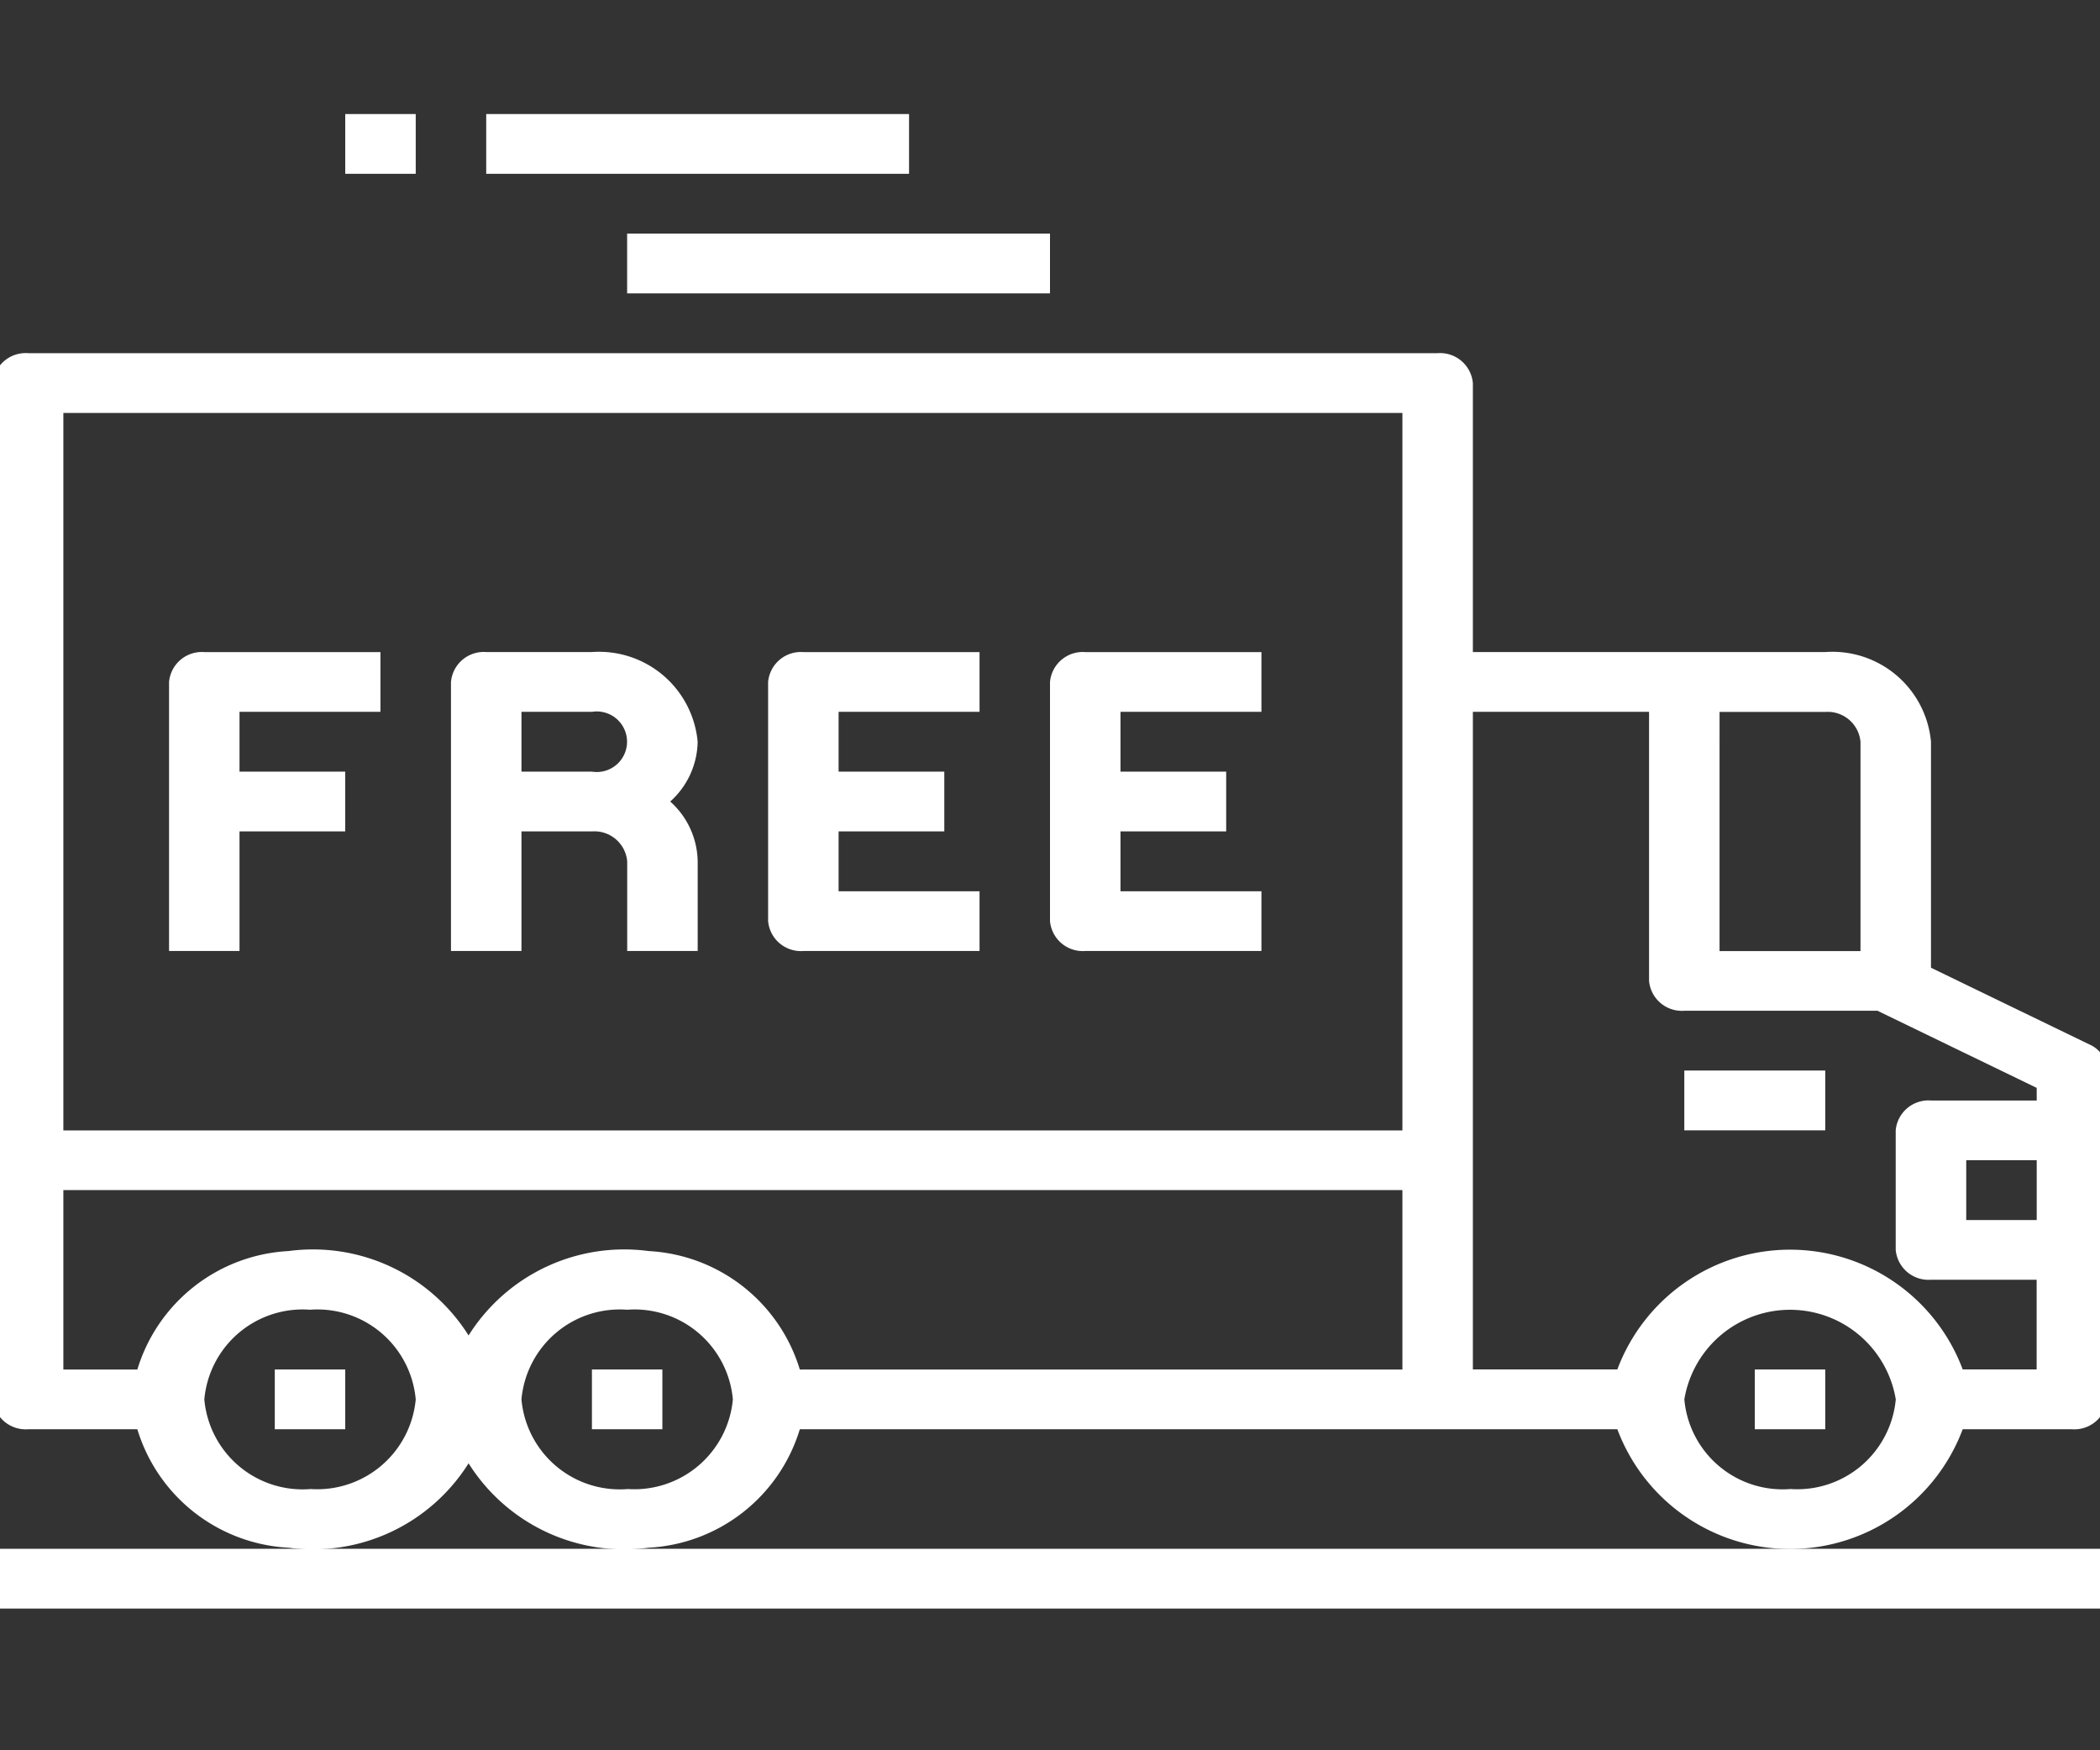
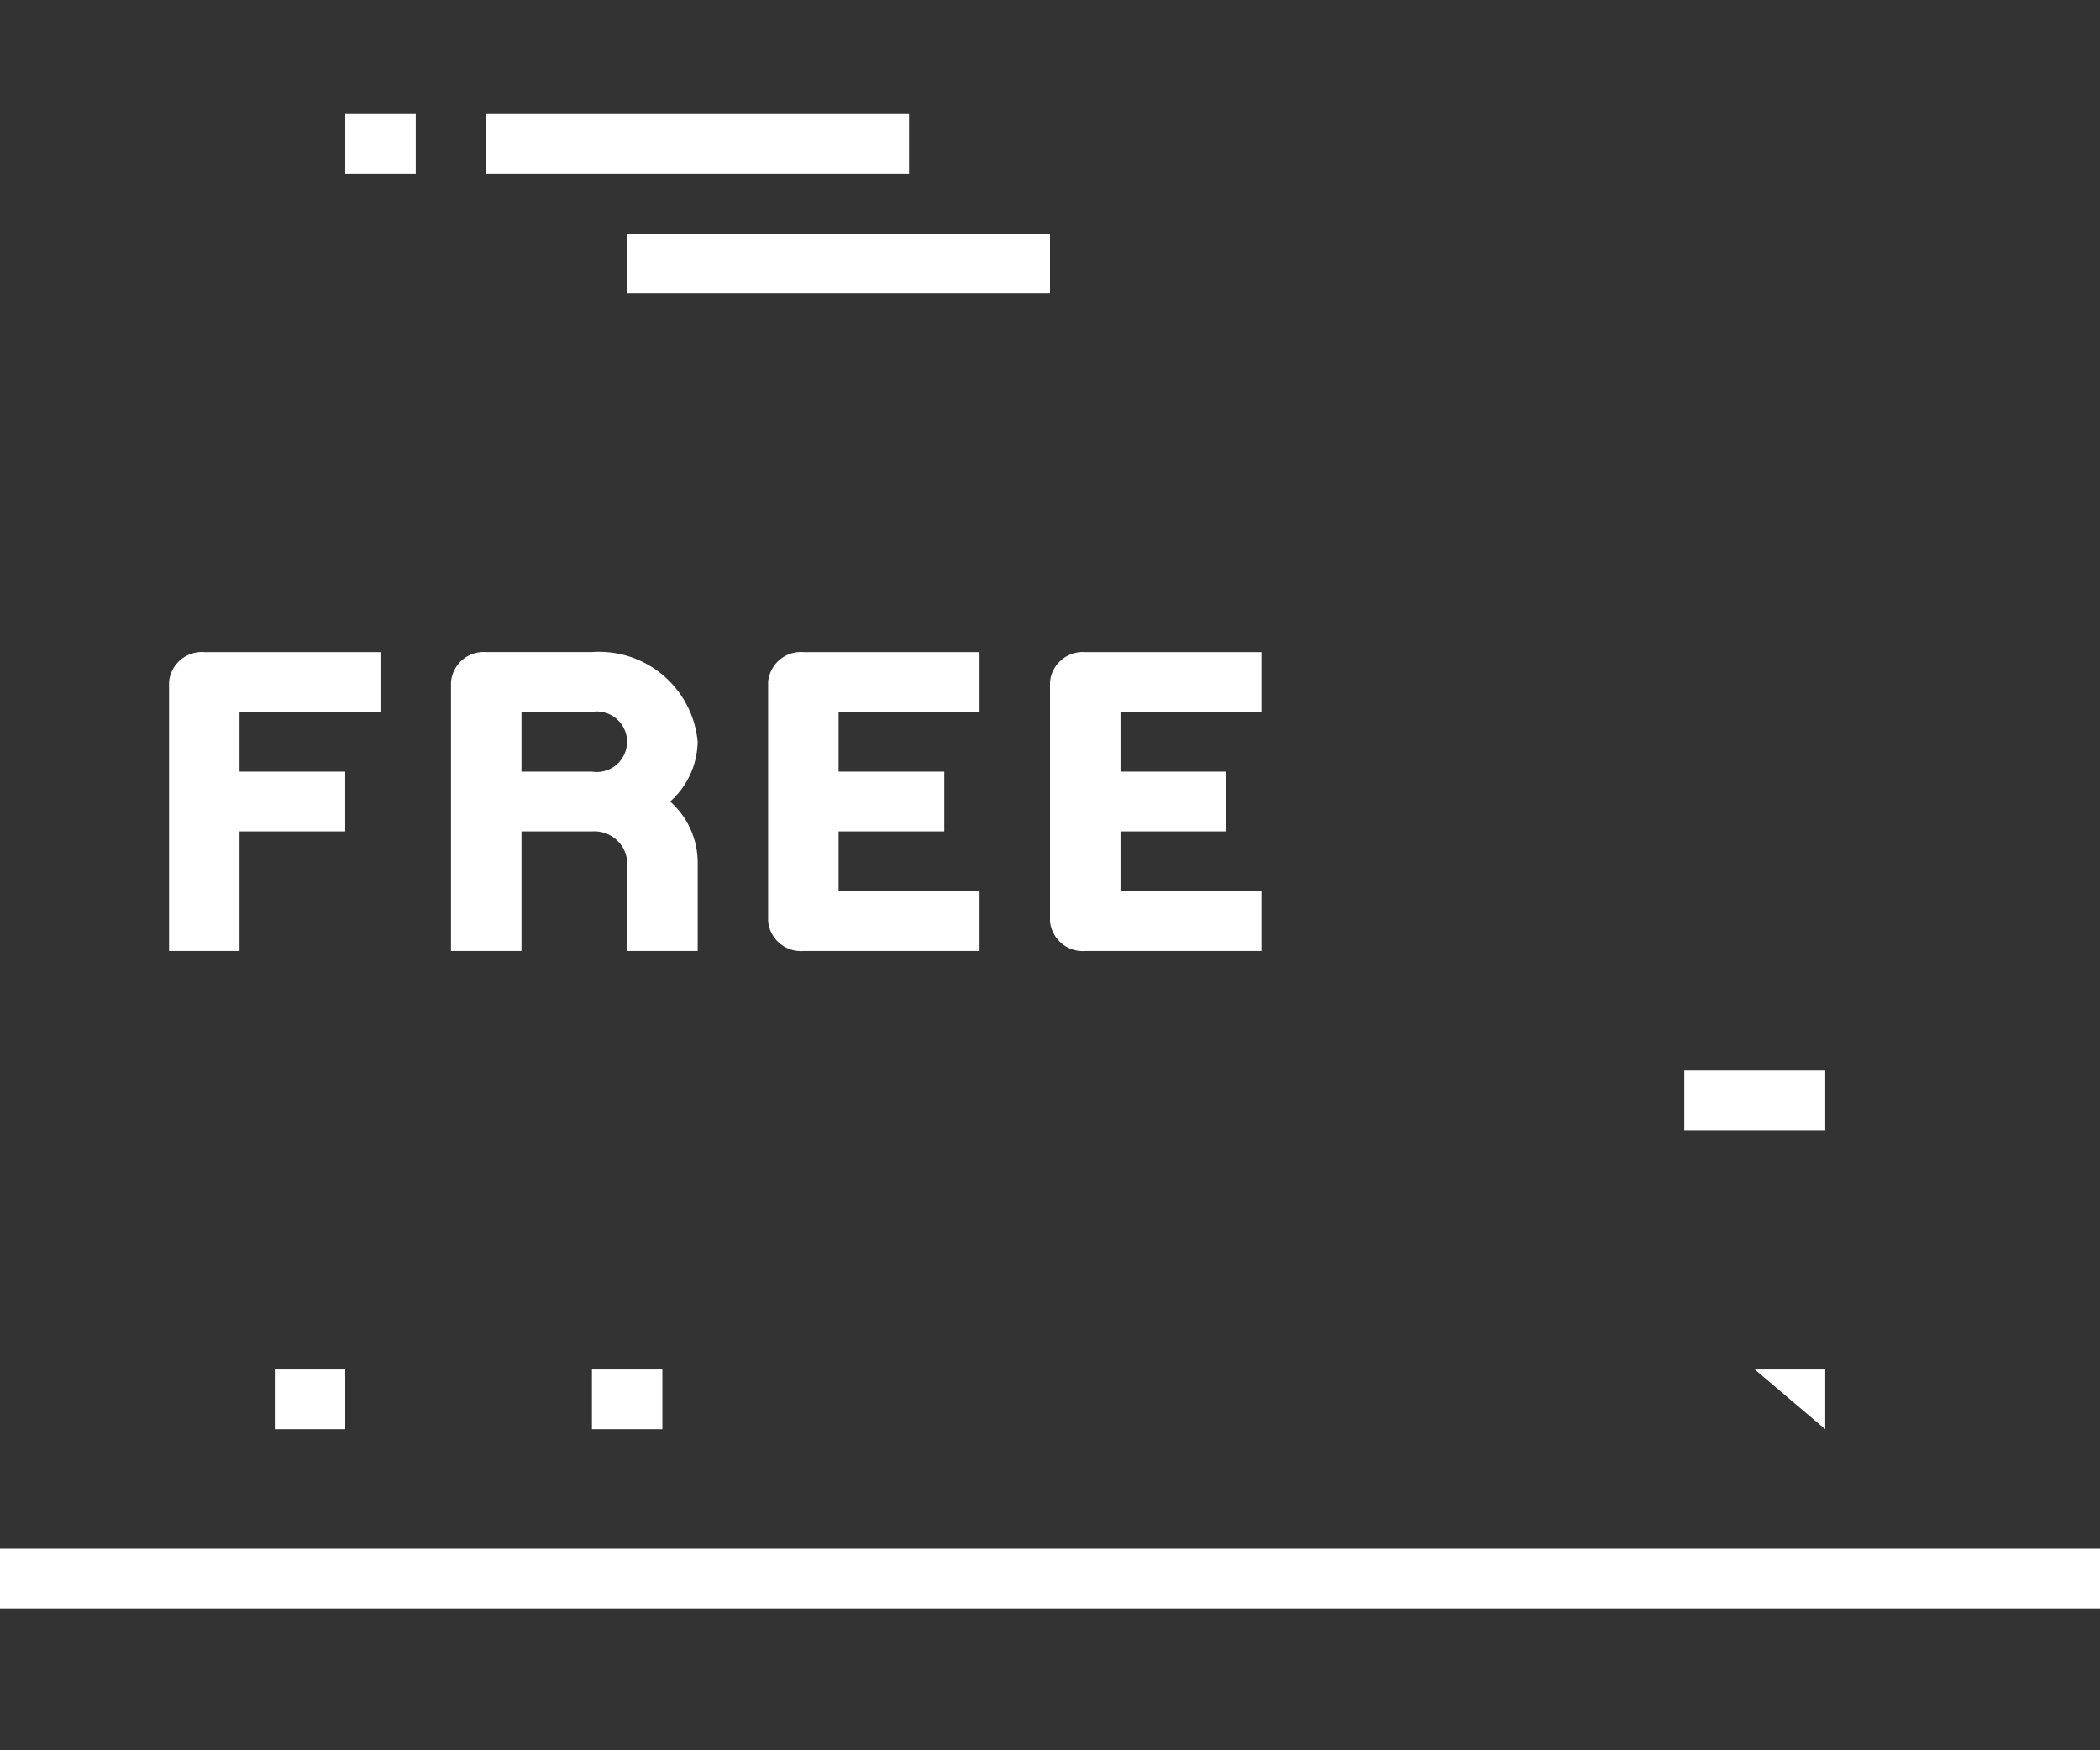
<svg xmlns="http://www.w3.org/2000/svg" width="60" height="50" viewBox="0 0 60 50">
  <rect x="0" y="0" width="60" height="50" fill="#333333" stroke="none" />
  <defs>
    <clipPath id="clip-path">
      <rect id="Rectangle_3" data-name="Rectangle 3" width="60" height="50" transform="translate(0.436 0.923)" fill="#fff" stroke="#707070" stroke-width="1" />
    </clipPath>
  </defs>
  <g id="Mask_Group_2" data-name="Mask Group 2" transform="translate(-0.436 -0.923)" clip-path="url(#clip-path)">
    <g id="Delivery-Free_Delivery-Shipping-Free-Ecommerce" data-name="Delivery-Free Delivery-Shipping-Free-Ecommerce" transform="translate(0.232 4.181)">
-       <path id="Path_16" data-name="Path 16" d="M61.239,29.75l-4.531-2.194V21.1a2.828,2.828,0,0,0-3.02-2.562H43.619V10.854A.94.94,0,0,0,42.613,10H2.34a.94.94,0,0,0-1.007.854V39.886a.94.94,0,0,0,1.007.854H5.461a4.778,4.778,0,0,0,4.318,3.384,5.252,5.252,0,0,0,5.146-2.411,5.252,5.252,0,0,0,5.146,2.411,4.778,4.778,0,0,0,4.318-3.384H47.747a5.268,5.268,0,0,0,9.867,0h3.121a.94.94,0,0,0,1.007-.854V30.493A.84.84,0,0,0,61.239,29.75Zm-50.844,12.7a2.82,2.82,0,0,1-3.02-2.562,2.82,2.82,0,0,1,3.02-2.562,2.82,2.82,0,0,1,3.02,2.562A2.828,2.828,0,0,1,10.395,42.447Zm9.061,0a2.82,2.82,0,0,1-3.02-2.562,2.82,2.82,0,0,1,3.02-2.562,2.82,2.82,0,0,1,3.02,2.562A2.828,2.828,0,0,1,19.456,42.447Zm22.15-3.416H24.389a4.778,4.778,0,0,0-4.318-3.384,5.252,5.252,0,0,0-5.146,2.411,5.252,5.252,0,0,0-5.146-2.411,4.778,4.778,0,0,0-4.318,3.384H3.347V33.908H41.606Zm0-6.831H3.347V11.708H41.606Zm9.061-11.954h3.02a.94.94,0,0,1,1.007.854v5.977H50.667Zm2.014,22.2a2.82,2.82,0,0,1-3.02-2.562,3.062,3.062,0,0,1,6.041,0A2.828,2.828,0,0,1,52.681,42.447Zm7.048-7.685H57.715V33.055h2.014Zm0-3.415h-3.02A.94.94,0,0,0,55.7,32.2v3.415a.94.94,0,0,0,1.007.854h3.02v2.562H57.614a5.268,5.268,0,0,0-9.867,0H43.619V20.246h5.034v7.685a.94.94,0,0,0,1.007.854h5.527a.009.009,0,0,1,.01.009l4.531,2.194Z" transform="translate(-1.333 -3.169)" fill="#fff" />
      <path id="Path_17" data-name="Path 17" d="M33.333,26h4.027v1.708H33.333Z" transform="translate(14.994 1.324)" fill="#fff" />
      <path id="Path_18" data-name="Path 18" d="M10.395,36.667H1.333v1.708H61.742V36.667H10.395Z" transform="translate(-1.333 4.319)" fill="#fff" />
      <path id="Path_19" data-name="Path 19" d="M13.333,7.333H25.415V9.041H13.333Z" transform="translate(4.789 -3.918)" fill="#fff" />
      <path id="Path_20" data-name="Path 20" d="M10.667,4.667H22.748V6.374H10.667Z" transform="translate(3.429 -4.667)" fill="#fff" />
      <path id="Path_21" data-name="Path 21" d="M8,4.667h2.014V6.374H8Z" transform="translate(2.068 -4.667)" fill="#fff" />
      <path id="Path_22" data-name="Path 22" d="M4.667,17.521v7.685H6.68V21.79H9.7V20.082H6.68V18.374h4.027V16.667H5.673A.94.94,0,0,0,4.667,17.521Z" transform="translate(0.367 -1.297)" fill="#fff" />
      <path id="Path_23" data-name="Path 23" d="M16,17.521v6.831a.94.94,0,0,0,1.007.854h5.034V23.5H18.014V21.79h3.02V20.082h-3.02V18.374h4.027V16.667H17.007A.94.94,0,0,0,16,17.521Z" transform="translate(6.15 -1.297)" fill="#fff" />
      <path id="Path_24" data-name="Path 24" d="M21.333,17.521v6.831a.94.94,0,0,0,1.007.854h5.034V23.5H23.347V21.79h3.02V20.082h-3.02V18.374h4.027V16.667H22.34A.94.94,0,0,0,21.333,17.521Z" transform="translate(8.871 -1.297)" fill="#fff" />
      <path id="Path_25" data-name="Path 25" d="M17.048,19.228a2.828,2.828,0,0,0-3.02-2.562h-3.02A.94.94,0,0,0,10,17.521v7.685h2.014V21.79h2.014a.94.94,0,0,1,1.007.854v2.562h2.014V22.644a2.341,2.341,0,0,0-.785-1.708A2.341,2.341,0,0,0,17.048,19.228Zm-3.02.854H12.014V18.374h2.014a.865.865,0,1,1,0,1.708Z" transform="translate(3.089 -1.297)" fill="#fff" />
-       <path id="Path_26" data-name="Path 26" d="M34.667,32.667H36.68v1.708H34.667Z" transform="translate(15.674 3.196)" fill="#fff" />
+       <path id="Path_26" data-name="Path 26" d="M34.667,32.667H36.68v1.708Z" transform="translate(15.674 3.196)" fill="#fff" />
      <path id="Path_27" data-name="Path 27" d="M12.667,32.667H14.68v1.708H12.667Z" transform="translate(4.449 3.196)" fill="#fff" />
      <path id="Path_28" data-name="Path 28" d="M6.667,32.667H8.68v1.708H6.667Z" transform="translate(1.388 3.196)" fill="#fff" />
    </g>
  </g>
</svg>